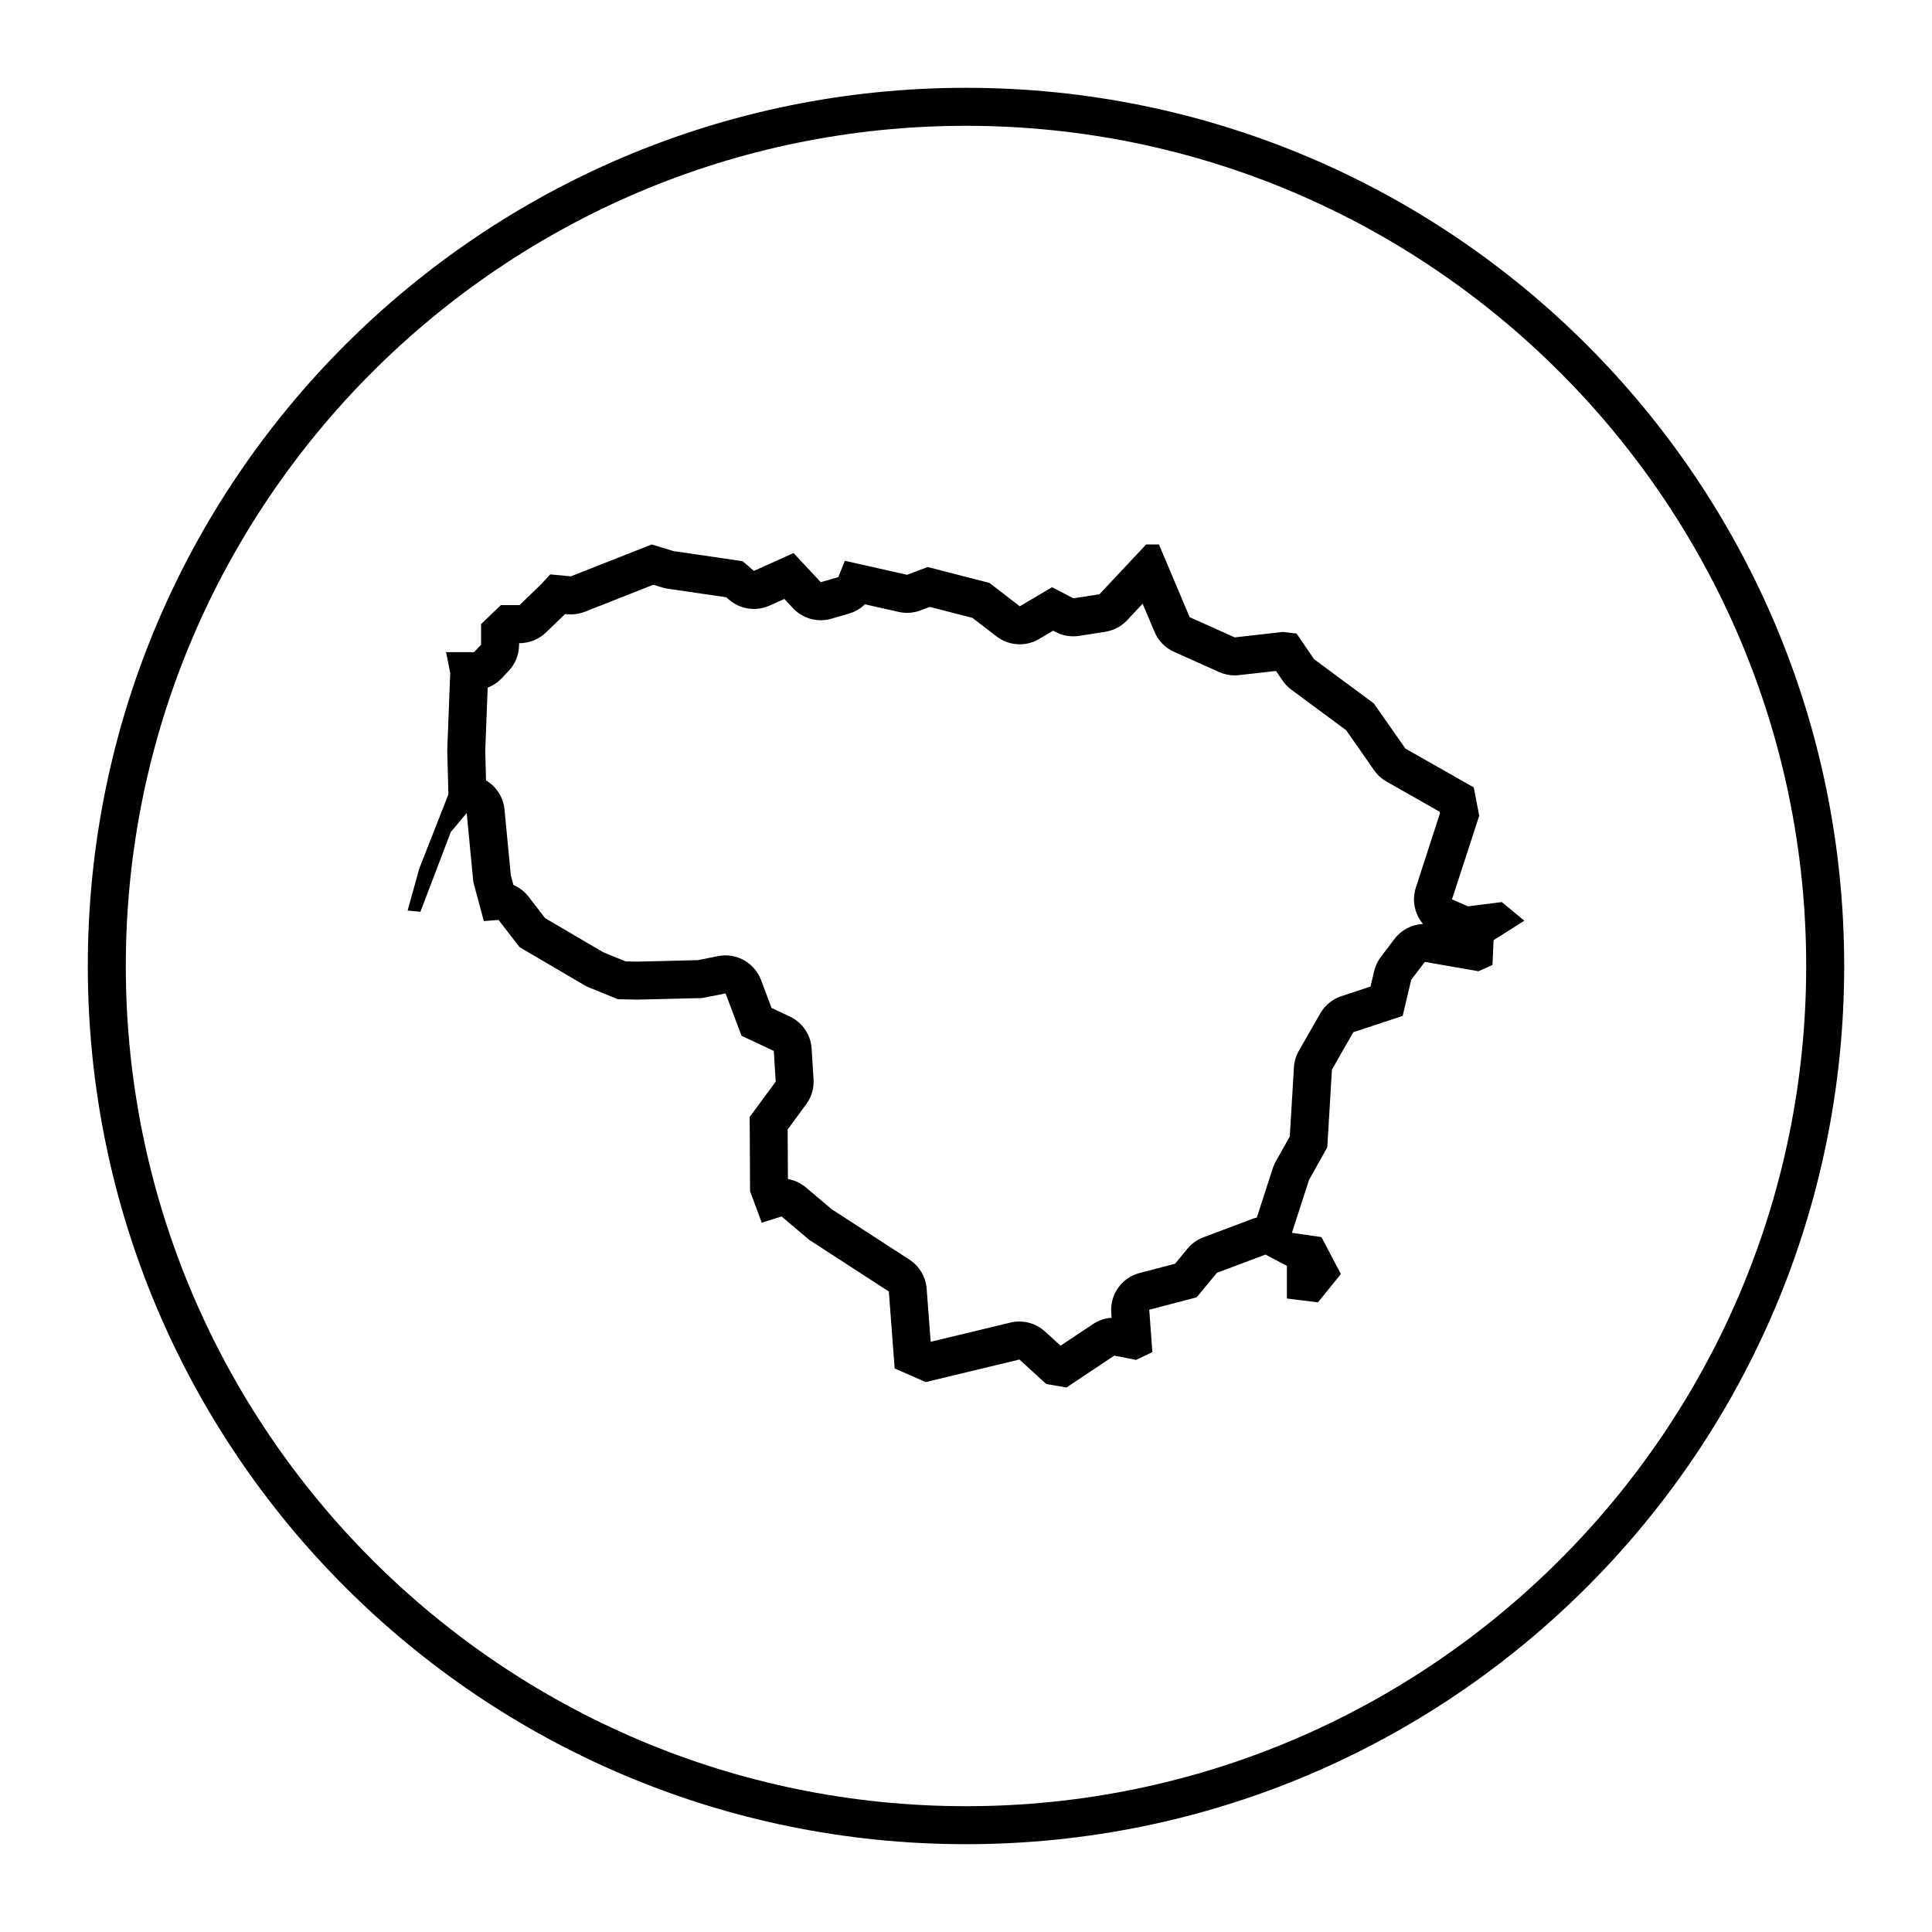
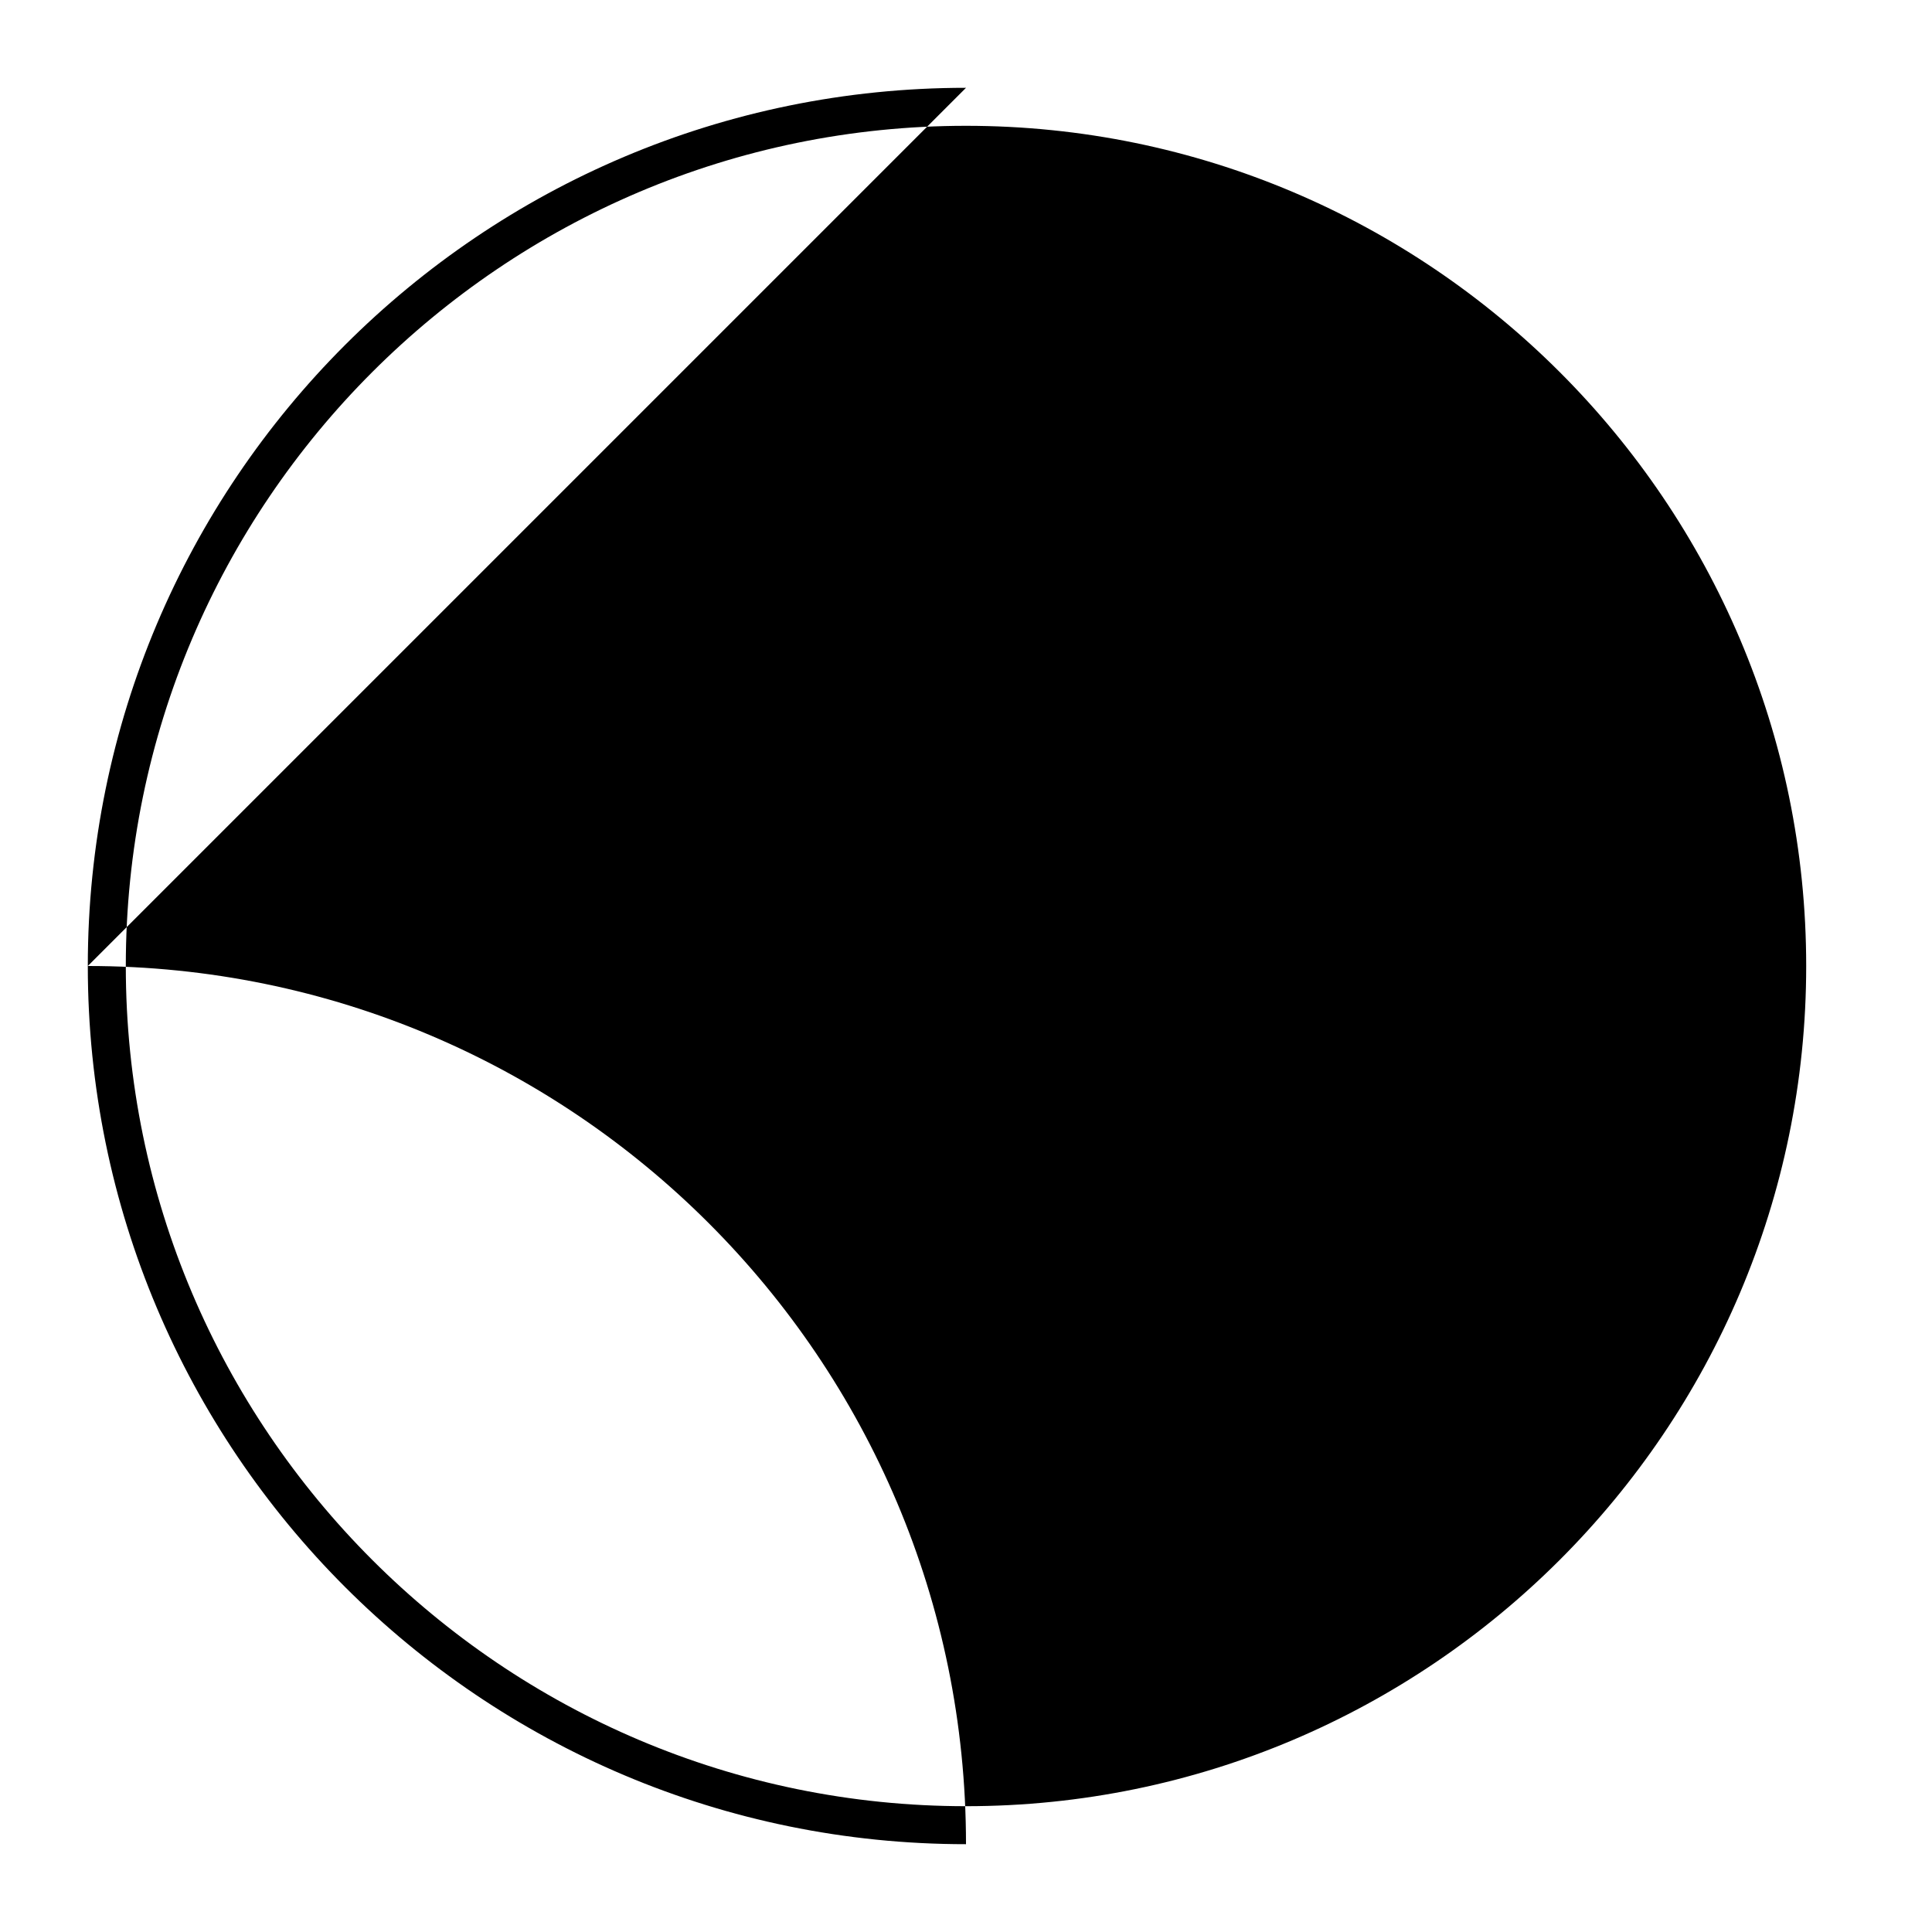
<svg xmlns="http://www.w3.org/2000/svg" fill="#000000" width="800px" height="800px" version="1.1" viewBox="144 144 512 512">
  <g>
-     <path d="m400 167.27c-128.54 0-232.73 104.2-232.73 232.73 0 128.54 104.2 232.73 232.73 232.73s232.73-104.2 232.73-232.73c0-128.54-104.2-232.73-232.73-232.73zm0 455.39c-122.77 0-222.66-99.883-222.66-222.66s99.887-222.66 222.66-222.66 222.66 99.887 222.66 222.66-99.883 222.66-222.66 222.66z" />
-     <path d="m533.02 384.19-4.223-1.855 7.211-22.148-1.441-7.516-18.129-10.297-8.344-11.949-15.859-11.742-4.637-6.797-3.606-0.414-12.773 1.441-11.949-5.356-8.137-19.262h-3.402l-12.359 13.184-6.902 1.082-5.664-2.938-8.551 5.047-8.035-6.184-16.379-4.223-5.461 2.062-16.48-3.707-1.754 4.328-4.637 1.34-7.211-7.723-10.504 4.734-2.988-2.574-18.332-2.68-5.769-1.754-21.422 8.445-5.461-0.516-2.473 2.68-5.668 5.461h-4.941l-5.254 5.047v5.461l-1.855 1.953h-7.418l1.098 5.566-0.789 20.496 0.309 11.637-7.723 19.672-3.09 11.125 3.402 0.309 8.035-21.113 4.223-5.047 1.754 18.234 2.781 10.402 3.914-0.309 5.562 7.211 17.715 10.402 8.344 3.402 5.254 0.102 17.098-0.414 6.184-1.234 4.223 11.227 8.551 4.016 0.516 8.137-6.902 9.371 0.105 19.672 3.09 8.344 5.254-1.648 7.316 6.184 21.113 13.699 1.547 20.395 8.238 3.606 24.824-5.977 7.109 6.488 5.356 0.926 12.672-8.445 5.769 1.133 4.328-2.062-0.828-11.23 12.566-3.293 5.356-6.488 12.879-4.84 5.668 2.988v8.652l8.238 1.027 6.074-7.516-5.148-9.785-7.828-1.133 4.535-14.012 4.84-8.652 1.234-20.602 5.664-9.891 13.082-4.328 2.266-9.578 3.606-4.734 14.211 2.473 3.707-1.648 0.309-6.59 8.137-5.148-5.977-4.941zm-13.805-4.973c-1.113 3.426-0.297 7.047 1.895 9.637-2.938 0.141-5.719 1.562-7.543 3.965l-3.606 4.734c-0.852 1.125-1.461 2.41-1.789 3.785l-0.973 4.102-7.734 2.559c-2.359 0.781-4.344 2.402-5.578 4.559l-5.664 9.891c-0.77 1.344-1.223 2.856-1.316 4.402l-1.098 18.297-3.715 6.641c-0.324 0.578-0.59 1.188-0.797 1.82l-4.227 13.062c-0.43 0.102-0.852 0.227-1.27 0.383l-12.879 4.84c-1.648 0.621-3.102 1.656-4.227 3.019l-3.285 3.981-9.422 2.469c-4.695 1.234-7.848 5.644-7.492 10.484l0.102 1.367c-1.738 0.117-3.438 0.684-4.914 1.668l-8.621 5.742-4.133-3.773c-1.879-1.715-4.309-2.637-6.797-2.637-0.785 0-1.578 0.09-2.359 0.281l-21.137 5.09-1.066-14.078c-0.238-3.133-1.926-5.981-4.566-7.691l-20.582-13.352-6.828-5.769c-1.391-1.176-3.047-1.934-4.785-2.231l-0.07-13.156 4.922-6.688c1.406-1.91 2.09-4.246 1.941-6.609l-0.516-8.137c-0.23-3.668-2.445-6.918-5.769-8.484l-4.848-2.277-2.781-7.394c-1.5-3.984-5.301-6.531-9.426-6.531-0.656 0-1.32 0.066-1.98 0.195l-5.32 1.062-16.008 0.387-3.16-0.059-5.934-2.418-15.406-9.047-4.367-5.664c-1.066-1.387-2.465-2.449-4.019-3.113l-0.699-2.621-1.672-17.402c-0.312-3.246-2.168-6.086-4.891-7.703l-0.207-7.856 0.645-16.715c1.387-0.535 2.656-1.371 3.699-2.473l1.855-1.953c1.773-1.867 2.762-4.352 2.762-6.934v-0.43h0.121c2.609 0 5.113-1.012 6.992-2.82l5.09-4.902 0.574 0.055c0.316 0.031 0.629 0.047 0.945 0.047 1.258 0 2.516-0.238 3.699-0.699l18.156-7.16 2.41 0.73c0.48 0.145 0.973 0.258 1.473 0.328l15.434 2.254 0.766 0.66c1.863 1.605 4.211 2.445 6.578 2.445 1.402 0 2.812-0.293 4.141-0.891l3.926-1.77 2.281 2.449c1.934 2.07 4.613 3.199 7.367 3.199 0.934 0 1.875-0.133 2.797-0.398l4.637-1.34c1.621-0.469 3.078-1.328 4.258-2.484l8.961 2.016c0.73 0.168 1.473 0.246 2.211 0.246 1.211 0 2.414-0.215 3.559-0.648l2.473-0.934 11.297 2.91 6.402 4.922c1.805 1.387 3.969 2.09 6.144 2.09 1.762 0 3.535-0.465 5.117-1.402l3.742-2.211 0.711 0.367c1.441 0.746 3.027 1.129 4.637 1.129 0.52 0 1.043-0.039 1.562-0.121l6.902-1.082c2.215-0.348 4.258-1.426 5.789-3.062l4.102-4.379 3.16 7.481c0.992 2.348 2.836 4.231 5.16 5.273l11.949 5.356c1.301 0.586 2.707 0.883 4.121 0.883 0.379 0 0.754-0.02 1.129-0.066l9.824-1.109 1.734 2.539c0.637 0.934 1.422 1.754 2.332 2.422l14.539 10.762 7.402 10.602c0.855 1.23 1.98 2.254 3.285 2.992l14.086 8.004 0.074 0.402z" />
+     <path d="m400 167.27c-128.54 0-232.73 104.2-232.73 232.73 0 128.54 104.2 232.73 232.73 232.73c0-128.54-104.2-232.73-232.73-232.73zm0 455.39c-122.77 0-222.66-99.883-222.66-222.66s99.887-222.66 222.66-222.66 222.66 99.887 222.66 222.66-99.883 222.66-222.66 222.66z" />
  </g>
</svg>